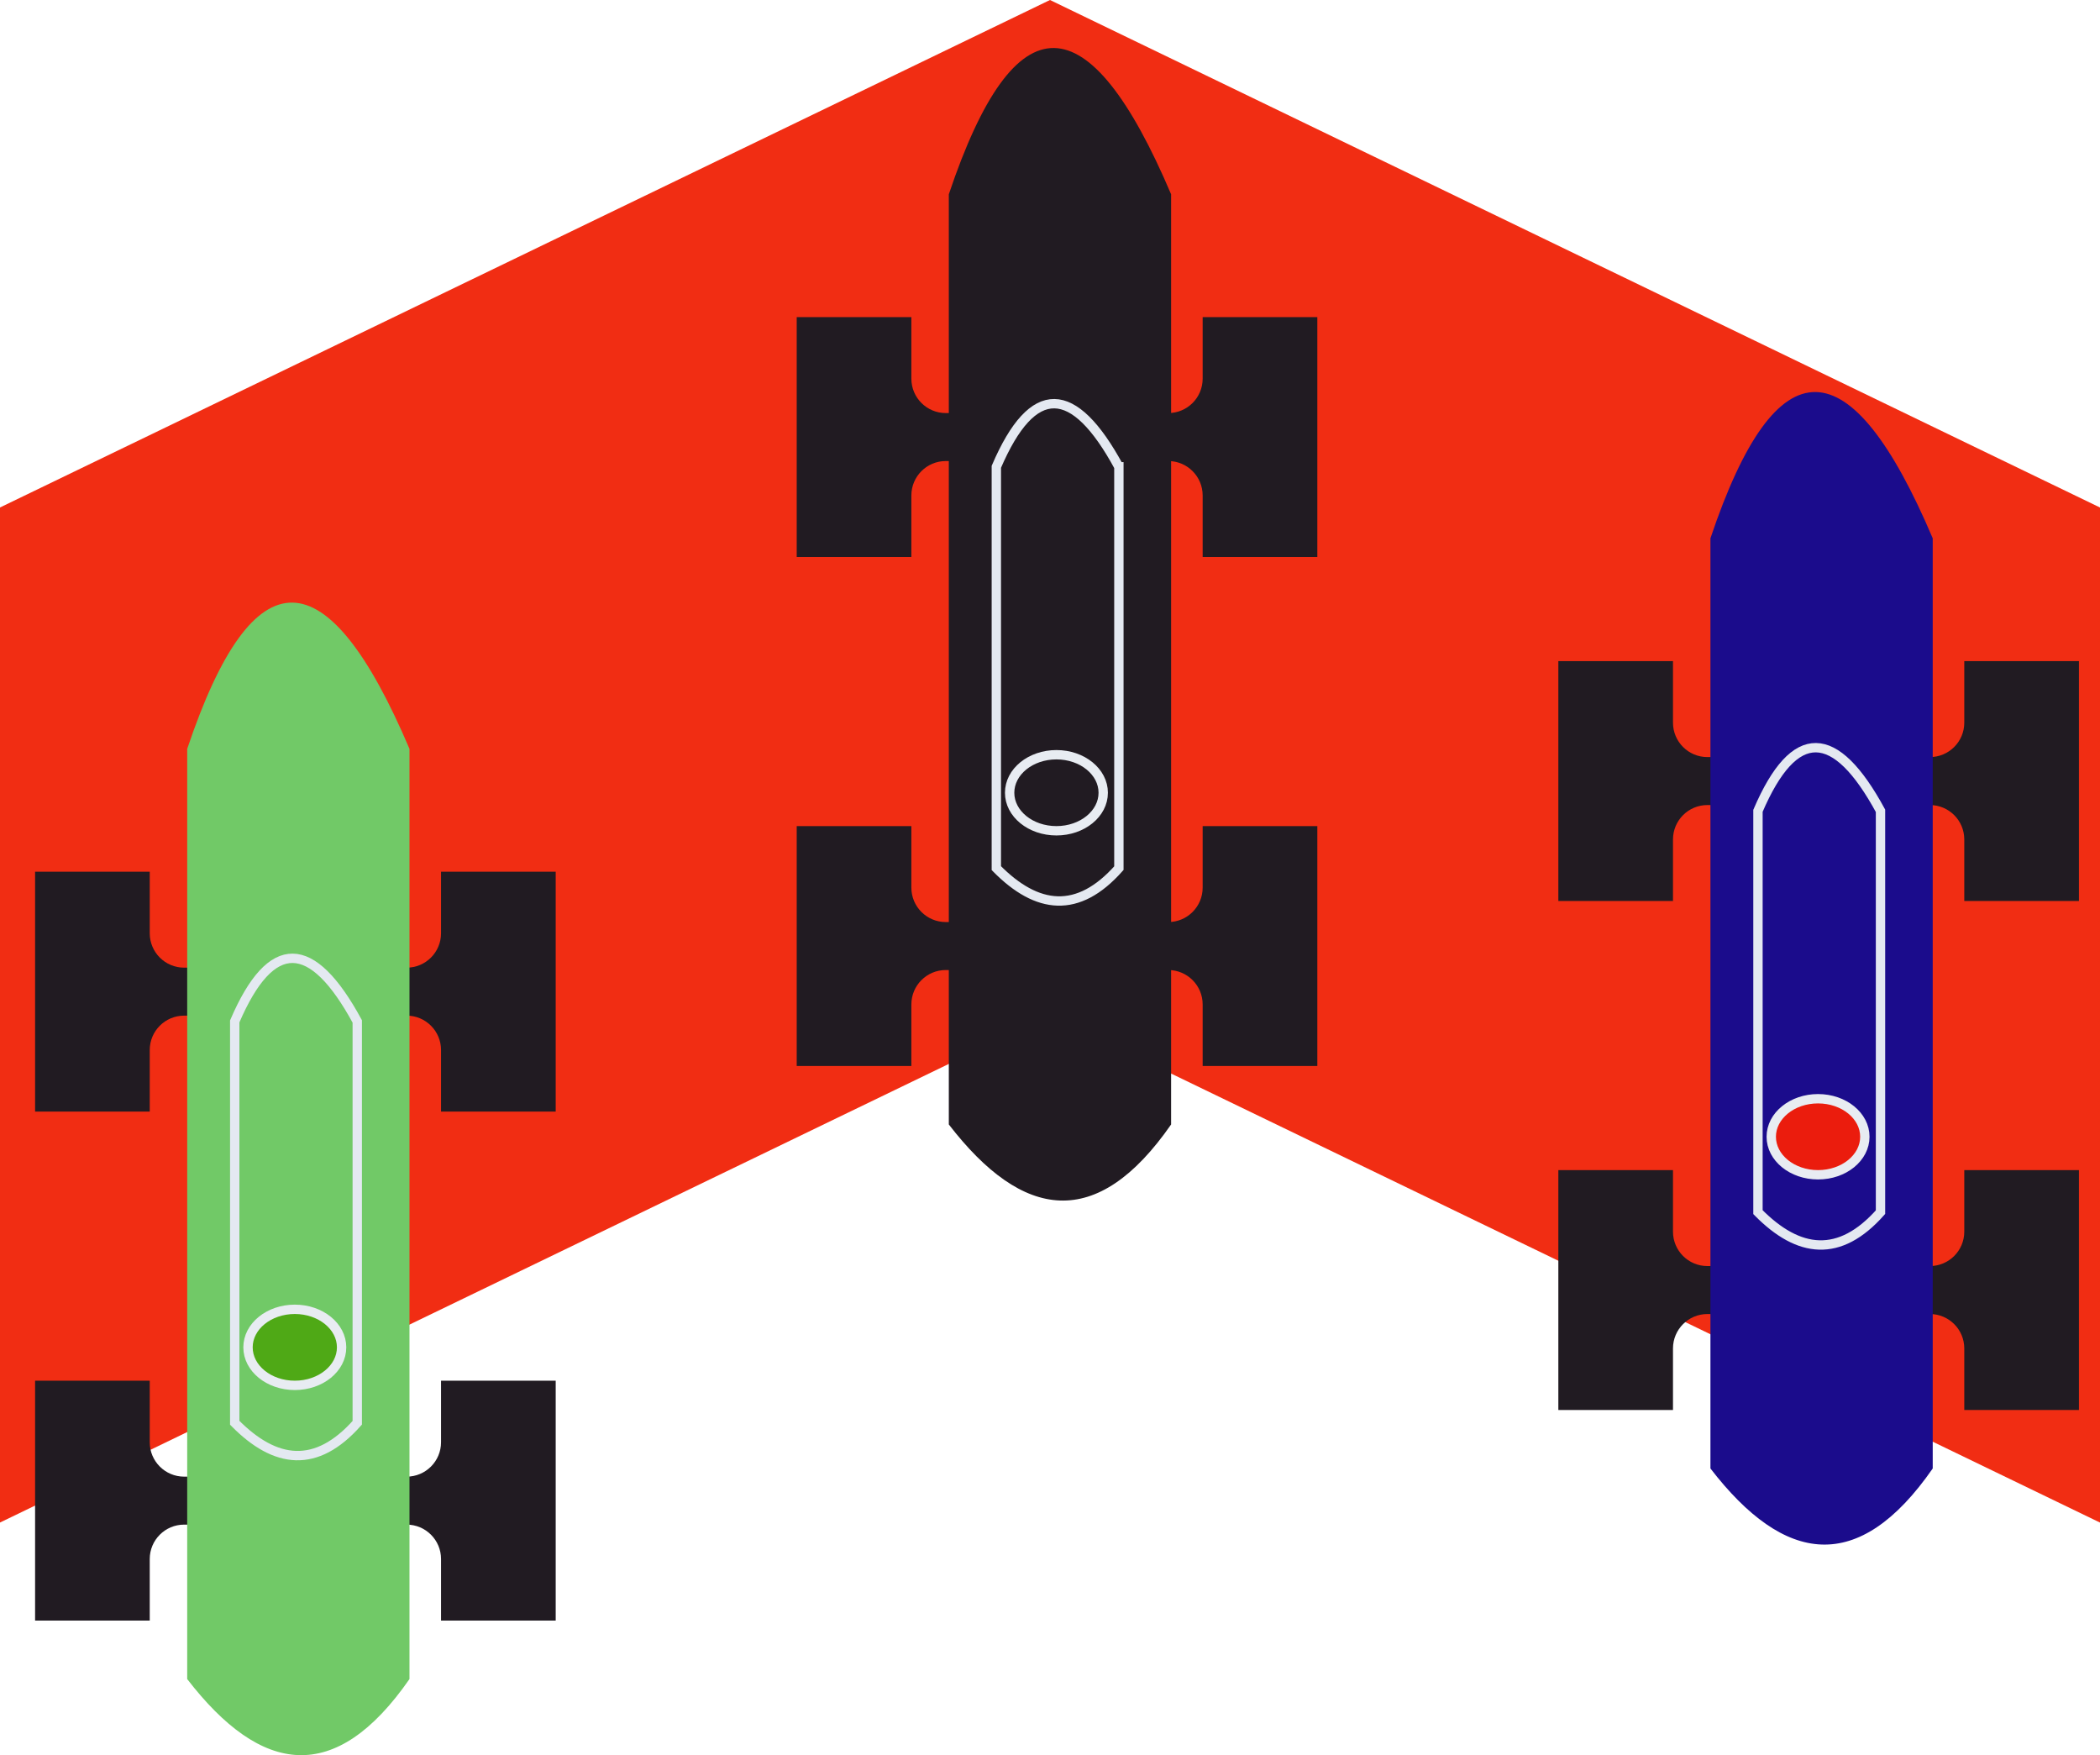
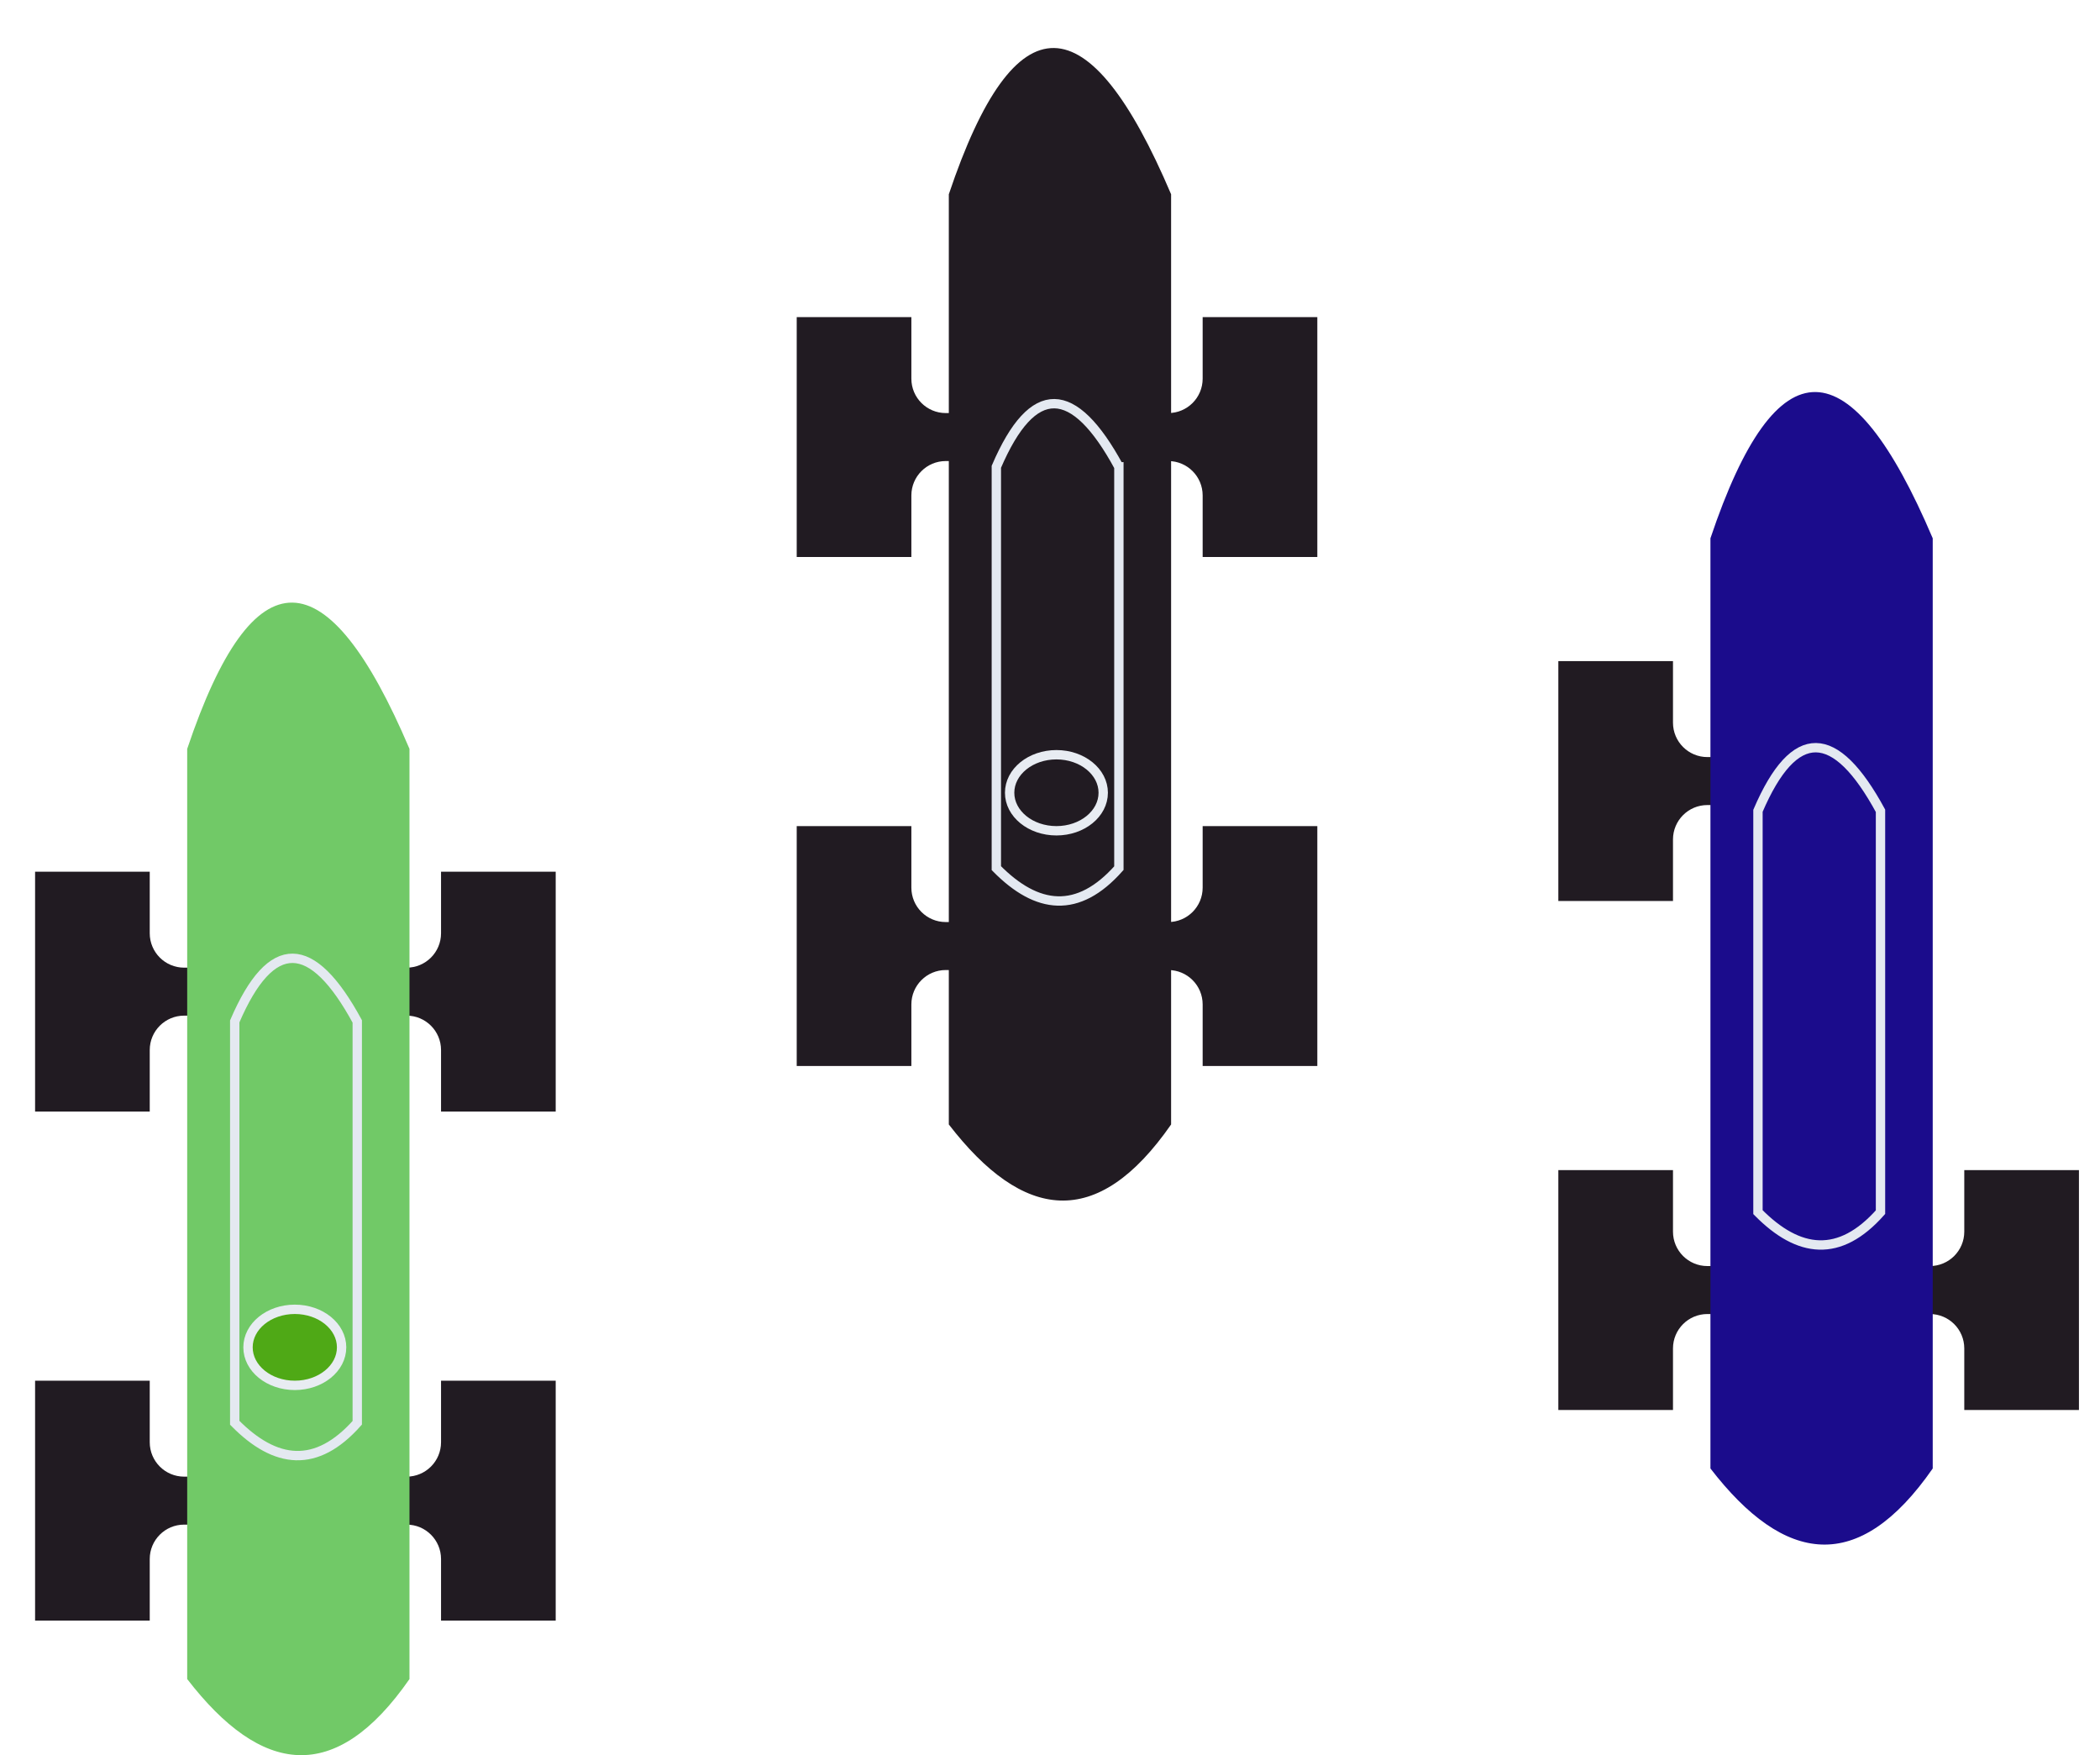
<svg xmlns="http://www.w3.org/2000/svg" viewBox="0 0 598.33 500.011">
-   <path d="M299.16 289.16L0 433.74V144.57L299.16 0l299.17 144.58v289.17z" fill-rule="evenodd" fill="#f12d13" />
  <g fill-rule="evenodd" fill="#211b22">
    <path d="M444 333.34v68.333h32.666v-17.53c0-5.412 4.388-9.8 9.8-9.8h39.2v-13.667h-39.2c-5.412 0-9.8-4.388-9.8-9.8v-17.53z" />
    <path d="M592.33 333.34v68.333h-32.67v-17.53c0-5.412-4.388-9.8-9.8-9.8h-39.2v-13.667h39.2c5.412 0 9.8-4.388 9.8-9.8v-17.53z" />
  </g>
  <g fill-rule="evenodd" fill="#211b22">
    <path d="M444 188.34v68.333h32.666v-17.53c0-5.412 4.388-9.8 9.8-9.8h39.2v-13.667h-39.2c-5.412 0-9.8-4.388-9.8-9.8v-17.53z" />
-     <path d="M592.33 188.34v68.333h-32.67v-17.53c0-5.412-4.388-9.8-9.8-9.8h-39.2v-13.667h39.2c5.412 0 9.8-4.388 9.8-9.8v-17.53z" />
  </g>
  <path d="M550.67 153.34v265c-21.111 30.41-42.223 27.368-63.334 0V153.35c18.892-56.244 39.998-54.871 63.334 0z" fill-rule="evenodd" fill="#1b0c8c" />
-   <path d="M531.33 323.84c0 5.983-5.969 10.833-13.333 10.833s-13.333-4.85-13.333-10.833 5.969-10.833 13.333-10.833 13.333 4.85 13.333 10.833z" fill-rule="evenodd" stroke="#e8ecf2" stroke-width="2.667" fill="#eb1c0d" />
  <path d="M535.79 230.98v114.34c-11.637 13.121-23.274 11.809-34.912 0V230.98c10.415-24.268 22.048-23.675 34.912 0z" stroke="#e4e9f1" stroke-width="2.667" fill="none" />
  <g>
    <g fill-rule="evenodd" fill="#211b22">
      <path d="M227 90.34v68.333h32.666v-17.53c0-5.412 4.388-9.8 9.8-9.8h39.2v-13.667h-39.2c-5.412 0-9.8-4.388-9.8-9.8v-17.53z" />
      <path d="M375.33 90.34v68.333h-32.67v-17.53c0-5.412-4.388-9.8-9.8-9.8h-39.2v-13.667h39.2c5.412 0 9.8-4.388 9.8-9.8v-17.53z" />
    </g>
    <path d="M333.67 55.336v265c-21.111 30.41-42.223 27.368-63.334 0V55.346c18.892-56.244 39.998-54.871 63.334 0z" fill-rule="evenodd" fill="#211b22" />
    <g fill-rule="evenodd" fill="#211b22">
      <path d="M227 235.34v68.333h32.666v-17.53c0-5.412 4.388-9.8 9.8-9.8h39.2v-13.667h-39.2c-5.412 0-9.8-4.388-9.8-9.8v-17.53z" />
      <path d="M375.33 235.34v68.333h-32.67v-17.53c0-5.412-4.388-9.8-9.8-9.8h-39.2v-13.667h39.2c5.412 0 9.8-4.388 9.8-9.8v-17.53z" />
    </g>
    <path d="M314.33 225.84c0 5.983-5.969 10.833-13.333 10.833s-13.333-4.85-13.333-10.833 5.969-10.833 13.333-10.833 13.333 4.85 13.333 10.833z" fill-rule="evenodd" stroke="#e8ecf2" stroke-width="2.667" fill="#211b22" />
    <path d="M318.79 132.98v114.34c-11.637 13.121-23.274 11.809-34.912 0V132.98c10.415-24.268 22.048-23.675 34.912 0z" stroke="#e4e9f1" stroke-width="2.667" fill="none" />
  </g>
  <g>
    <g fill-rule="evenodd" fill="#211b22">
      <path d="M9.997 393.33v68.334h32.667v-17.53c0-5.412 4.388-9.8 9.8-9.8h39.2v-13.666h-39.2c-5.412 0-9.8-4.388-9.8-9.8v-17.53z" />
      <path d="M158.33 393.33v68.334h-32.67v-17.53c0-5.412-4.388-9.8-9.8-9.8h-39.2v-13.666h39.2c5.412 0 9.8-4.388 9.8-9.8v-17.53z" />
    </g>
    <g fill-rule="evenodd" fill="#211b22">
      <path d="M9.997 248.33v68.334h32.667v-17.53c0-5.412 4.388-9.8 9.8-9.8h39.2v-13.666h-39.2c-5.412 0-9.8-4.388-9.8-9.8v-17.53z" />
      <path d="M158.33 248.33v68.334h-32.67v-17.53c0-5.412-4.388-9.8-9.8-9.8h-39.2v-13.666h39.2c5.412 0 9.8-4.388 9.8-9.8v-17.53z" />
    </g>
    <path d="M116.67 213.33v265c-21.111 30.409-42.223 27.368-63.334 0V213.34c18.892-56.244 39.997-54.87 63.334 0z" fill-rule="evenodd" fill="#71c967" />
    <path d="M97.33 383.83c0 5.983-5.969 10.834-13.333 10.834s-13.333-4.851-13.333-10.834c0-5.982 5.97-10.833 13.333-10.833 7.364 0 13.333 4.851 13.333 10.833z" fill-rule="evenodd" stroke="#e8ecf2" stroke-width="2.667" fill="#4fa916" />
    <path d="M101.79 290.98v114.34c-11.637 13.121-23.274 11.809-34.912 0V290.98c10.415-24.268 22.048-23.674 34.912 0z" stroke="#e4e9f1" stroke-width="2.667" fill="none" />
  </g>
</svg>